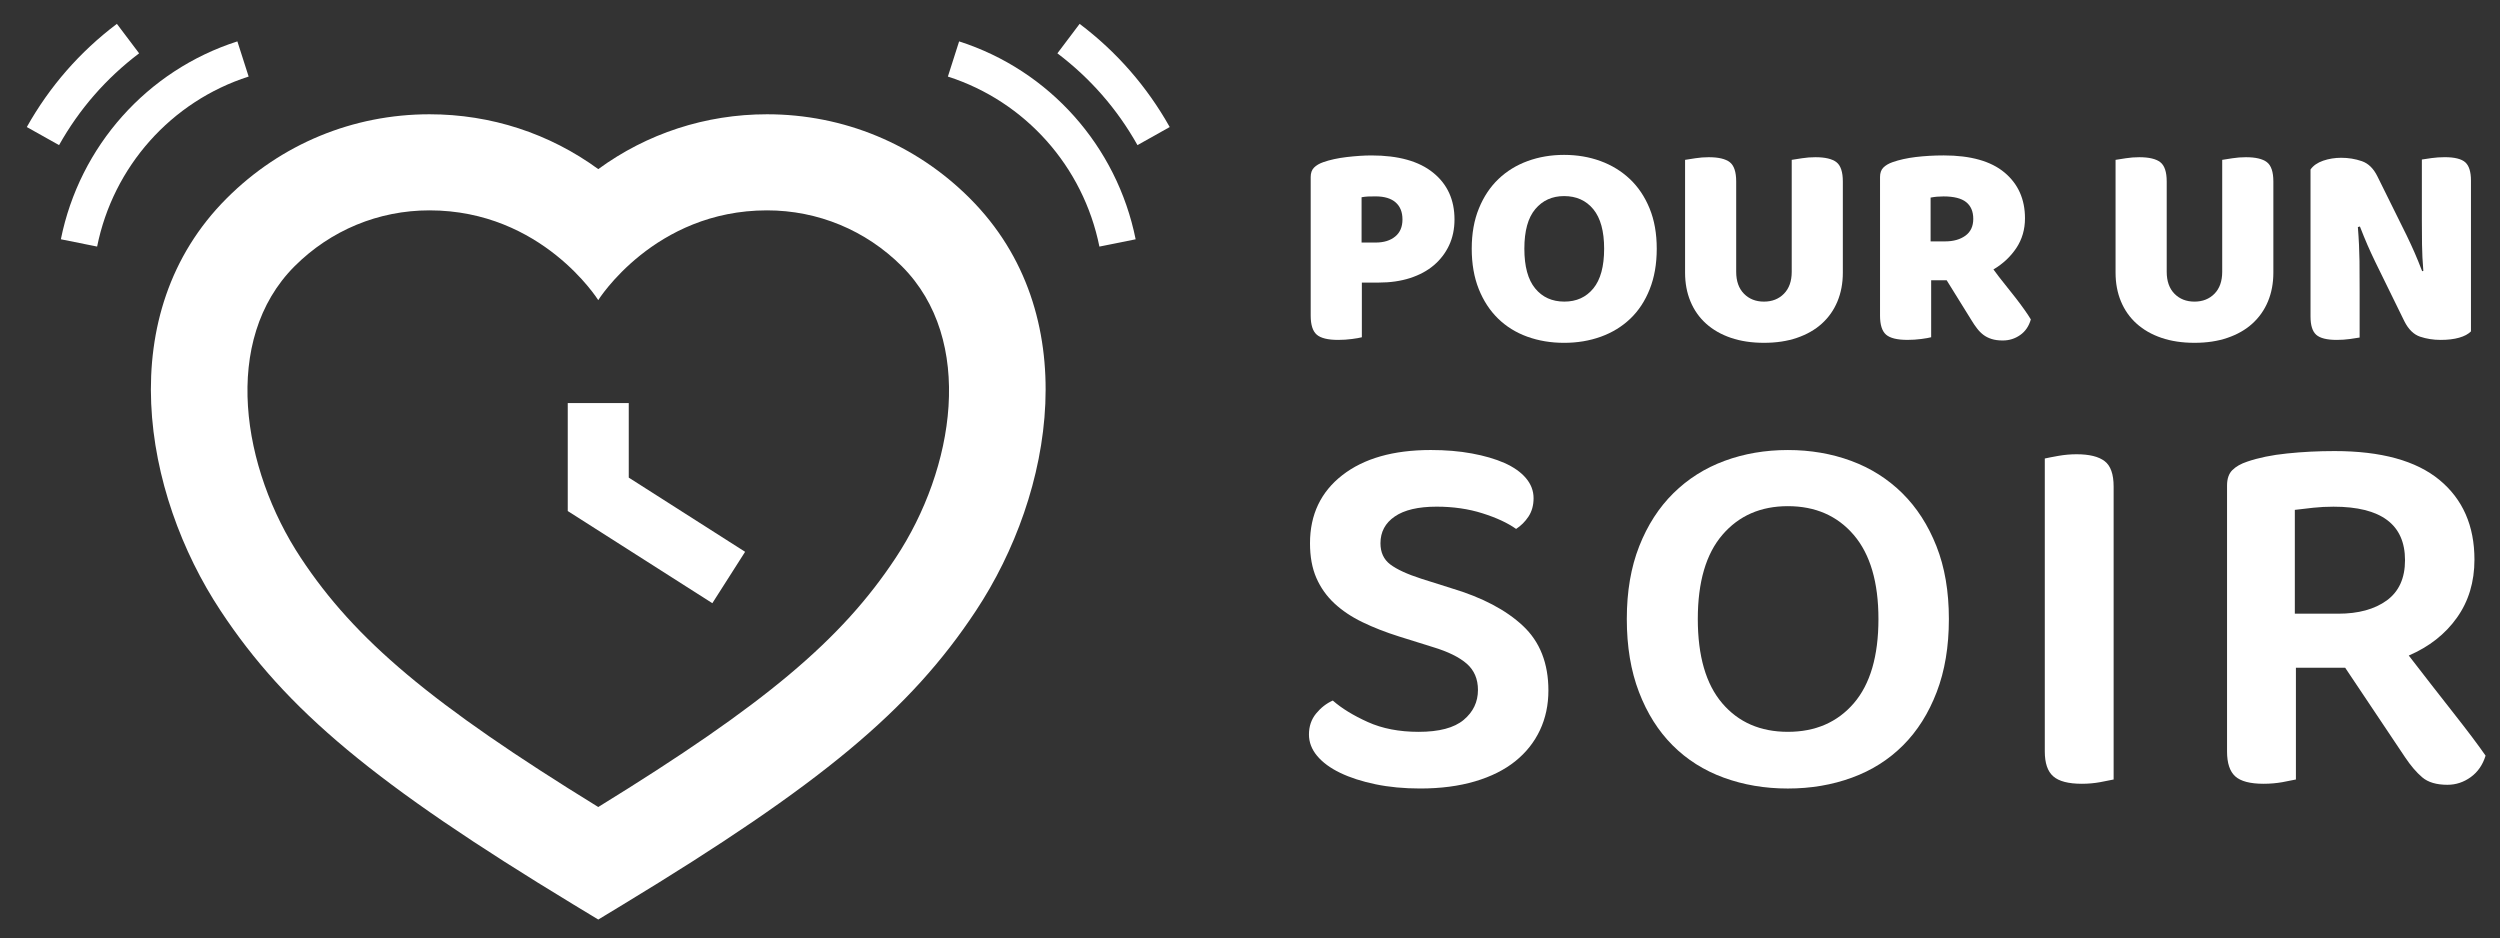
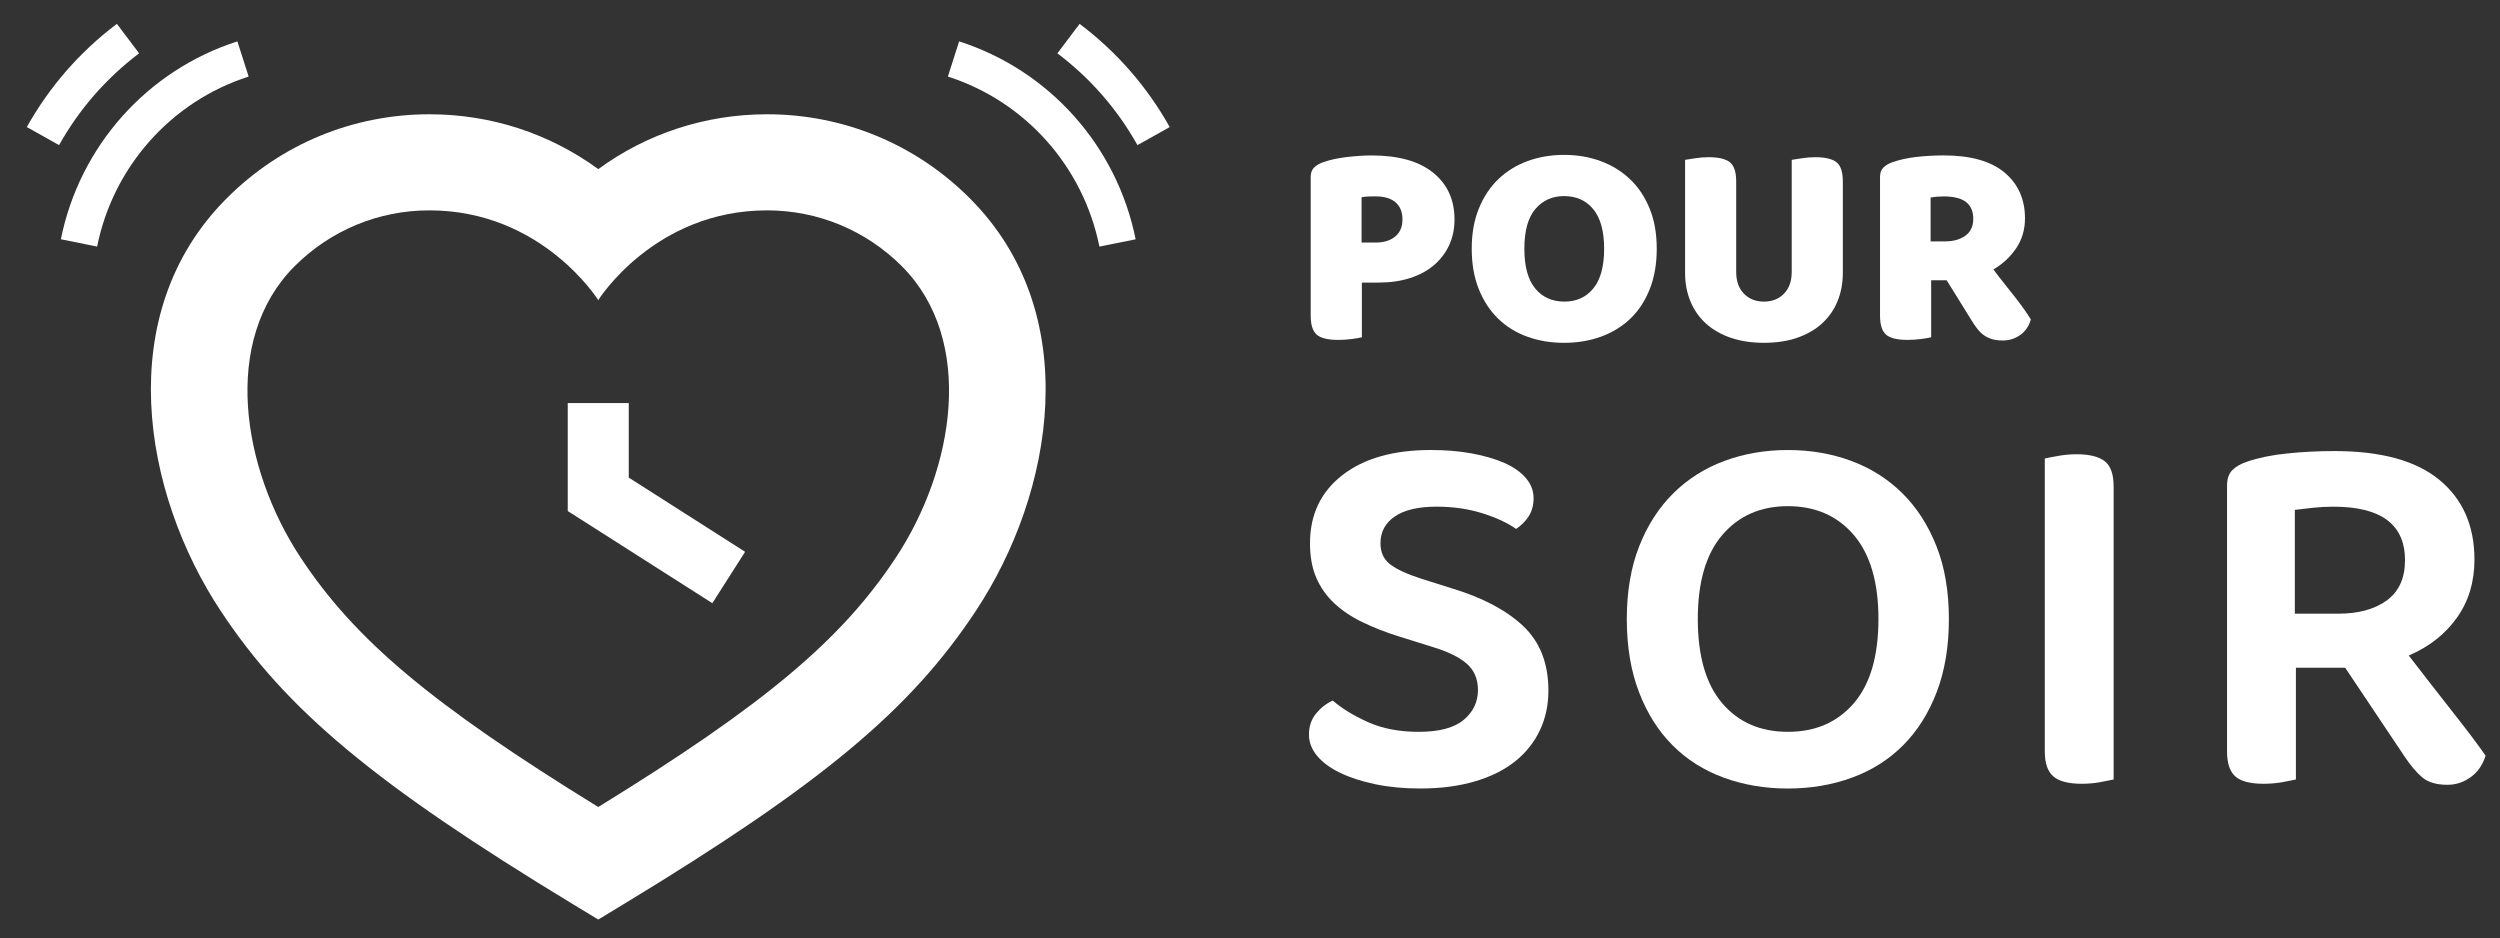
<svg xmlns="http://www.w3.org/2000/svg" version="1.1" id="Calque_1" x="0px" y="0px" width="159px" height="59.667px" viewBox="0 0 159 59.667" enable-background="new 0 0 159 59.667" xml:space="preserve">
  <rect x="0" y="0" width="159" height="59.667" fill="#333333" stroke="none" />
  <g>
    <g>
      <path fill="#FFFFFF" d="M15.097,2.632C9.365,4.469,5.063,9.292,3.871,15.218l2.306,0.464c1.024-5.092,4.715-9.234,9.637-10.813    L15.097,2.632z" />
      <path fill="#FFFFFF" d="M8.848,3.392L7.434,1.517C5.079,3.293,3.153,5.5,1.705,8.08l2.051,1.15    C5.042,6.936,6.757,4.973,8.848,3.392z" />
      <path fill="#FFFFFF" d="M61,2.632L60.285,4.87c4.922,1.578,8.612,5.721,9.637,10.813l2.305-0.464    C71.036,9.292,66.733,4.469,61,2.632z" />
      <path fill="#FFFFFF" d="M68.664,1.517L67.25,3.392c2.091,1.581,3.807,3.544,5.093,5.838l2.051-1.15    C72.945,5.5,71.018,3.293,68.664,1.517z" />
      <path fill="#FFFFFF" d="M48.784,7.268c-3.913,0-7.636,1.224-10.734,3.488c-3.1-2.265-6.822-3.488-10.735-3.488    c-4.868,0-9.449,1.896-12.892,5.34c-7.342,7.337-5.347,18.748-0.388,26.244c4.17,6.314,9.831,11.027,22.428,18.67l1.587,0.961    l1.586-0.961c12.596-7.643,18.258-12.355,22.428-18.67c4.959-7.496,6.954-18.907-0.388-26.244    C58.233,9.165,53.652,7.268,48.784,7.268z M56.965,35.48c-3.439,5.209-8.306,9.311-18.916,15.846    C27.438,44.791,22.572,40.689,19.132,35.48c-3.748-5.664-5.085-13.854-0.391-18.552c2.292-2.286,5.336-3.549,8.572-3.549    c7.173,0,10.735,5.709,10.735,5.709s3.562-5.709,10.734-5.709c3.236,0,6.28,1.263,8.572,3.549    C62.05,21.625,60.714,29.816,56.965,35.48z" />
      <polygon fill="#FFFFFF" points="39.989,25.633 36.109,25.633 36.109,32.502 45.305,38.363 47.389,35.095 39.989,30.376   " />
    </g>
    <g>
      <g>
        <path fill="#FFFFFF" d="M86.614,17.973v3.477c-0.137,0.037-0.348,0.074-0.633,0.111s-0.576,0.057-0.873,0.057     c-0.657,0-1.112-0.113-1.366-0.336c-0.255-0.223-0.382-0.625-0.382-1.207v-8.813c0-0.26,0.071-0.461,0.214-0.604     s0.338-0.258,0.586-0.344c0.421-0.148,0.92-0.258,1.496-0.326c0.576-0.066,1.1-0.102,1.571-0.102c1.71,0,3.018,0.365,3.922,1.098     c0.904,0.73,1.357,1.723,1.357,2.973c0,0.607-0.115,1.156-0.344,1.646c-0.229,0.488-0.551,0.91-0.966,1.264     c-0.416,0.354-0.921,0.625-1.516,0.818c-0.595,0.191-1.258,0.287-1.988,0.287H86.614z M87.487,15.426     c0.521,0,0.936-0.127,1.245-0.381c0.311-0.254,0.465-0.615,0.465-1.088c0-0.471-0.146-0.832-0.437-1.086     s-0.716-0.381-1.273-0.381c-0.198,0-0.362,0.002-0.492,0.008c-0.13,0.008-0.264,0.021-0.399,0.047v2.881H87.487z" />
        <path fill="#FFFFFF" d="M105.369,15.817c0,0.967-0.148,1.824-0.447,2.574c-0.297,0.75-0.709,1.377-1.236,1.879     c-0.525,0.5-1.148,0.883-1.867,1.143s-1.5,0.391-2.342,0.391c-0.844,0-1.623-0.131-2.342-0.391s-1.338-0.645-1.859-1.152     c-0.52-0.508-0.93-1.135-1.227-1.877c-0.297-0.744-0.447-1.6-0.447-2.566s0.152-1.822,0.457-2.564     c0.303-0.744,0.719-1.367,1.244-1.869c0.527-0.502,1.146-0.883,1.859-1.143s1.484-0.391,2.314-0.391s1.602,0.131,2.314,0.391     c0.711,0.26,1.334,0.641,1.867,1.143s0.951,1.125,1.256,1.869C105.217,13.995,105.369,14.85,105.369,15.817z M102.023,15.817     c0-1.115-0.23-1.951-0.688-2.51c-0.459-0.557-1.078-0.836-1.859-0.836c-0.756,0-1.367,0.275-1.832,0.828     c-0.465,0.551-0.695,1.391-0.695,2.518c0,1.129,0.229,1.971,0.688,2.527c0.457,0.559,1.078,0.838,1.857,0.838     c0.77,0,1.383-0.279,1.842-0.838C101.793,17.788,102.023,16.946,102.023,15.817z" />
        <path fill="#FFFFFF" d="M112.189,21.803c-0.779,0-1.48-0.105-2.1-0.316s-1.146-0.512-1.58-0.902s-0.766-0.861-0.994-1.412     c-0.23-0.551-0.344-1.162-0.344-1.83v-7.176c0.148-0.025,0.365-0.059,0.65-0.102c0.285-0.045,0.57-0.066,0.855-0.066     c0.619,0,1.064,0.105,1.338,0.316c0.271,0.211,0.408,0.619,0.408,1.227v5.744c0,0.596,0.164,1.059,0.494,1.395     c0.328,0.334,0.752,0.502,1.271,0.502c0.521,0,0.945-0.168,1.273-0.502c0.328-0.336,0.494-0.799,0.494-1.395v-7.119     c0.148-0.025,0.365-0.059,0.65-0.102c0.285-0.045,0.568-0.066,0.855-0.066c0.619,0,1.064,0.105,1.338,0.316     c0.271,0.211,0.408,0.619,0.408,1.227v5.801c0,0.668-0.115,1.279-0.344,1.83s-0.561,1.021-0.994,1.412s-0.961,0.691-1.58,0.902     S112.971,21.803,112.189,21.803z" />
        <path fill="#FFFFFF" d="M128.789,13.883c0,0.707-0.182,1.336-0.547,1.887c-0.367,0.553-0.854,1.008-1.459,1.367     c0.234,0.322,0.473,0.631,0.715,0.93c0.242,0.297,0.467,0.582,0.678,0.855c0.211,0.271,0.4,0.525,0.568,0.762     c0.166,0.234,0.307,0.445,0.418,0.631c-0.125,0.434-0.352,0.766-0.68,0.994c-0.328,0.23-0.695,0.346-1.105,0.346     c-0.273,0-0.508-0.031-0.707-0.094c-0.197-0.063-0.371-0.148-0.52-0.26s-0.285-0.248-0.408-0.41     c-0.125-0.16-0.242-0.334-0.354-0.52l-1.58-2.547h-0.986v3.625c-0.135,0.037-0.346,0.074-0.631,0.111s-0.576,0.057-0.875,0.057     c-0.656,0-1.111-0.113-1.365-0.336s-0.381-0.625-0.381-1.207v-8.813c0-0.26,0.07-0.461,0.213-0.604s0.338-0.258,0.586-0.344     c0.422-0.148,0.91-0.258,1.469-0.326c0.557-0.066,1.152-0.102,1.785-0.102c1.709,0,2.998,0.363,3.865,1.088     S128.789,12.67,128.789,13.883z M123.715,15.352c0.521,0,0.949-0.121,1.283-0.361c0.334-0.242,0.502-0.598,0.502-1.07     c0-0.471-0.152-0.826-0.455-1.068c-0.305-0.242-0.785-0.361-1.441-0.361c-0.148,0-0.287,0.006-0.418,0.018     s-0.264,0.031-0.4,0.057v2.787H123.715z" />
-         <path fill="#FFFFFF" d="M139.57,21.803c-0.781,0-1.48-0.105-2.1-0.316c-0.621-0.211-1.146-0.512-1.58-0.902     c-0.436-0.391-0.766-0.861-0.996-1.412c-0.229-0.551-0.344-1.162-0.344-1.83v-7.176c0.148-0.025,0.365-0.059,0.65-0.102     c0.285-0.045,0.57-0.066,0.855-0.066c0.619,0,1.066,0.105,1.338,0.316c0.273,0.211,0.41,0.619,0.41,1.227v5.744     c0,0.596,0.164,1.059,0.492,1.395c0.328,0.334,0.752,0.502,1.273,0.502c0.52,0,0.945-0.168,1.273-0.502     c0.328-0.336,0.492-0.799,0.492-1.395v-7.119c0.148-0.025,0.365-0.059,0.65-0.102c0.285-0.045,0.57-0.066,0.855-0.066     c0.619,0,1.066,0.105,1.338,0.316c0.273,0.211,0.41,0.619,0.41,1.227v5.801c0,0.668-0.115,1.279-0.344,1.83     c-0.23,0.551-0.563,1.021-0.996,1.412s-0.959,0.691-1.58,0.902C141.051,21.698,140.352,21.803,139.57,21.803z" />
-         <path fill="#FFFFFF" d="M156.402,21.477c-0.328,0.094-0.723,0.141-1.18,0.141c-0.459,0-0.893-0.068-1.303-0.205     c-0.408-0.137-0.742-0.465-1.004-0.986l-1.84-3.754c-0.186-0.385-0.354-0.746-0.502-1.088c-0.148-0.34-0.309-0.734-0.482-1.18     l-0.131,0.037c0.063,0.781,0.096,1.502,0.104,2.166c0.006,0.662,0.008,1.297,0.008,1.904v2.955     c-0.137,0.025-0.34,0.057-0.613,0.094c-0.271,0.037-0.551,0.057-0.836,0.057c-0.633,0-1.068-0.109-1.311-0.326     s-0.363-0.604-0.363-1.162v-9.35c0.174-0.248,0.441-0.434,0.801-0.559c0.359-0.123,0.742-0.186,1.152-0.186     c0.457,0,0.895,0.072,1.311,0.215c0.414,0.143,0.746,0.467,0.994,0.975l1.859,3.756c0.186,0.385,0.352,0.746,0.502,1.088     c0.148,0.34,0.309,0.734,0.482,1.18l0.074-0.02c-0.049-0.594-0.078-1.154-0.084-1.682c-0.006-0.525-0.01-1.031-0.01-1.516v-3.885     c0.137-0.023,0.342-0.055,0.615-0.092c0.271-0.037,0.551-0.057,0.836-0.057c0.631,0,1.068,0.109,1.311,0.326     c0.24,0.217,0.361,0.604,0.361,1.162v9.592C156.98,21.25,156.73,21.385,156.402,21.477z" />
      </g>
      <g>
        <path fill="#FFFFFF" d="M90.223,46.545c1.303,0,2.258-0.252,2.865-0.758c0.605-0.506,0.91-1.141,0.91-1.904     c0-0.695-0.236-1.252-0.709-1.668c-0.471-0.414-1.19-0.77-2.156-1.061l-2.156-0.674c-0.854-0.27-1.629-0.572-2.325-0.91     c-0.696-0.336-1.292-0.736-1.785-1.195c-0.495-0.461-0.876-1-1.146-1.617c-0.271-0.619-0.405-1.354-0.405-2.207     c0-1.82,0.686-3.264,2.056-4.33s3.246-1.6,5.627-1.6c0.943,0,1.814,0.072,2.611,0.219s1.488,0.348,2.072,0.605     c0.584,0.26,1.039,0.578,1.365,0.961c0.324,0.383,0.488,0.809,0.488,1.279c0,0.451-0.107,0.838-0.32,1.164     c-0.213,0.324-0.479,0.588-0.791,0.791c-0.539-0.383-1.254-0.713-2.141-0.994s-1.859-0.422-2.915-0.422     c-1.168,0-2.055,0.209-2.661,0.625c-0.606,0.414-0.91,0.982-0.91,1.701c0,0.584,0.208,1.033,0.624,1.348     c0.415,0.314,1.072,0.617,1.971,0.908l1.92,0.607c1.956,0.584,3.471,1.381,4.549,2.393c1.078,1.01,1.617,2.381,1.617,4.109     c0,0.922-0.18,1.764-0.539,2.527s-0.883,1.422-1.566,1.971c-0.686,0.551-1.539,0.979-2.561,1.281     c-1.023,0.303-2.185,0.455-3.488,0.455c-1.033,0-1.982-0.09-2.847-0.27c-0.865-0.18-1.612-0.422-2.241-0.725     s-1.117-0.662-1.466-1.078c-0.348-0.416-0.521-0.871-0.521-1.365c0-0.516,0.151-0.959,0.454-1.33     c0.304-0.371,0.657-0.646,1.062-0.826c0.562,0.494,1.303,0.949,2.224,1.365S88.988,46.545,90.223,46.545z" />
        <path fill="#FFFFFF" d="M123.949,39.369c0,1.752-0.258,3.301-0.775,4.648c-0.516,1.348-1.229,2.477-2.139,3.387     s-1.994,1.596-3.252,2.055c-1.258,0.461-2.617,0.691-4.076,0.691c-1.461,0-2.818-0.23-4.076-0.691     c-1.26-0.459-2.342-1.145-3.252-2.055s-1.623-2.039-2.139-3.387c-0.518-1.348-0.775-2.896-0.775-4.648     c0-1.754,0.264-3.296,0.791-4.632c0.527-1.338,1.252-2.461,2.174-3.371c0.92-0.908,2.004-1.594,3.252-2.055     c1.246-0.459,2.588-0.689,4.025-0.689s2.779,0.23,4.025,0.689c1.248,0.461,2.33,1.146,3.252,2.055     c0.922,0.91,1.645,2.033,2.174,3.371C123.686,36.073,123.949,37.615,123.949,39.369z M119.469,39.369     c0-2.336-0.523-4.117-1.566-5.341c-1.045-1.223-2.443-1.836-4.195-1.836c-1.73,0-3.117,0.607-4.16,1.82     c-1.045,1.213-1.568,2.998-1.568,5.357c0,2.357,0.518,4.143,1.551,5.355s2.426,1.82,4.178,1.82s3.15-0.607,4.195-1.82     C118.945,43.512,119.469,41.727,119.469,39.369z" />
        <path fill="#FFFFFF" d="M132.406,49.848c-0.854,0-1.461-0.158-1.818-0.473c-0.361-0.314-0.539-0.842-0.539-1.584v-18.63     c0.201-0.045,0.492-0.102,0.875-0.17c0.381-0.066,0.764-0.1,1.146-0.1c0.809,0,1.402,0.145,1.785,0.438     c0.381,0.291,0.572,0.83,0.572,1.617v18.63c-0.201,0.045-0.488,0.102-0.859,0.17C133.197,49.813,132.811,49.848,132.406,49.848z" />
        <path fill="#FFFFFF" d="M146.018,49.576c-0.201,0.045-0.488,0.102-0.859,0.17c-0.371,0.066-0.77,0.102-1.195,0.102     c-0.854,0-1.455-0.158-1.803-0.473s-0.521-0.842-0.521-1.584V30.877c0-0.426,0.111-0.752,0.336-0.977s0.539-0.404,0.943-0.539     c0.719-0.246,1.566-0.422,2.545-0.521c0.977-0.102,1.98-0.152,3.014-0.152c2.967,0,5.189,0.613,6.672,1.836     c1.482,1.225,2.225,2.914,2.225,5.07c0,1.416-0.371,2.646-1.113,3.689c-0.74,1.045-1.764,1.848-3.064,2.41     c0.986,1.279,1.936,2.498,2.846,3.656c0.91,1.156,1.59,2.061,2.039,2.711c-0.18,0.584-0.494,1.039-0.943,1.365     c-0.449,0.324-0.943,0.488-1.482,0.488c-0.697,0-1.23-0.158-1.602-0.473c-0.369-0.313-0.734-0.74-1.094-1.279l-3.809-5.693     h-3.133V49.576z M148.713,39.031c1.281,0,2.309-0.281,3.084-0.842c0.773-0.563,1.162-1.416,1.162-2.56     c0-2.27-1.516-3.404-4.549-3.404c-0.449,0-0.883,0.023-1.297,0.068c-0.416,0.045-0.805,0.09-1.162,0.135v6.603H148.713z" />
      </g>
    </g>
  </g>
</svg>